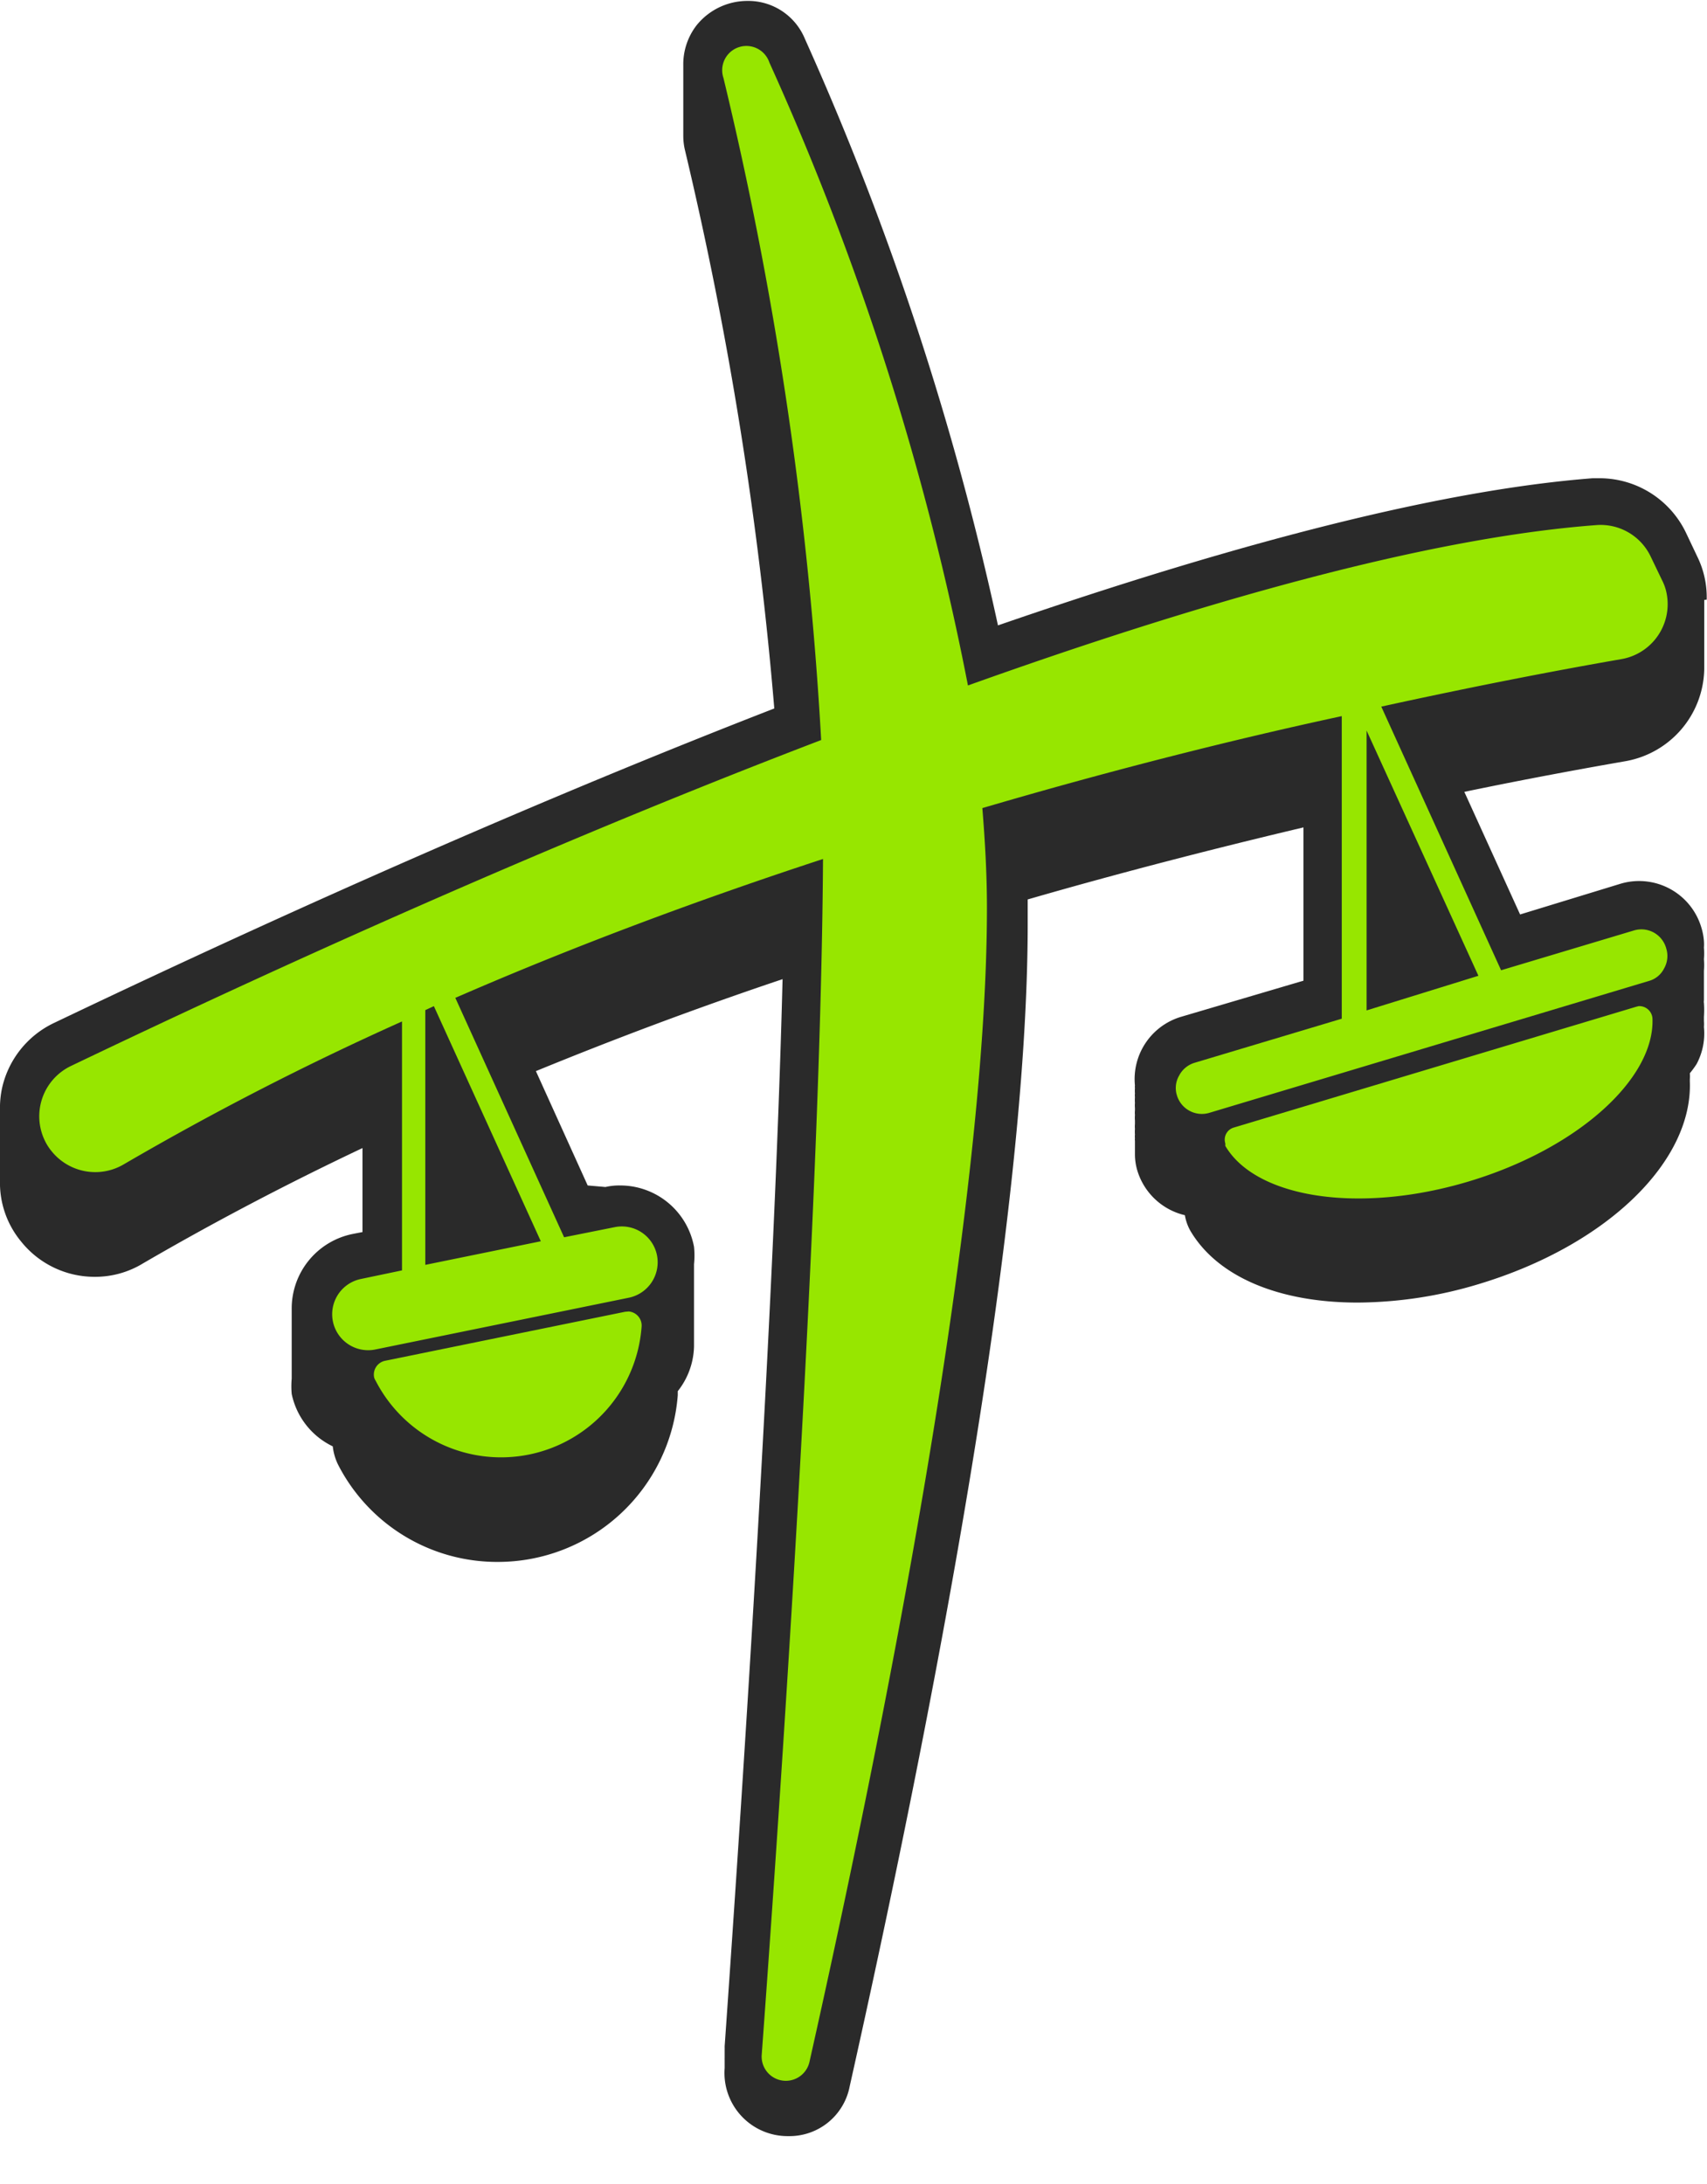
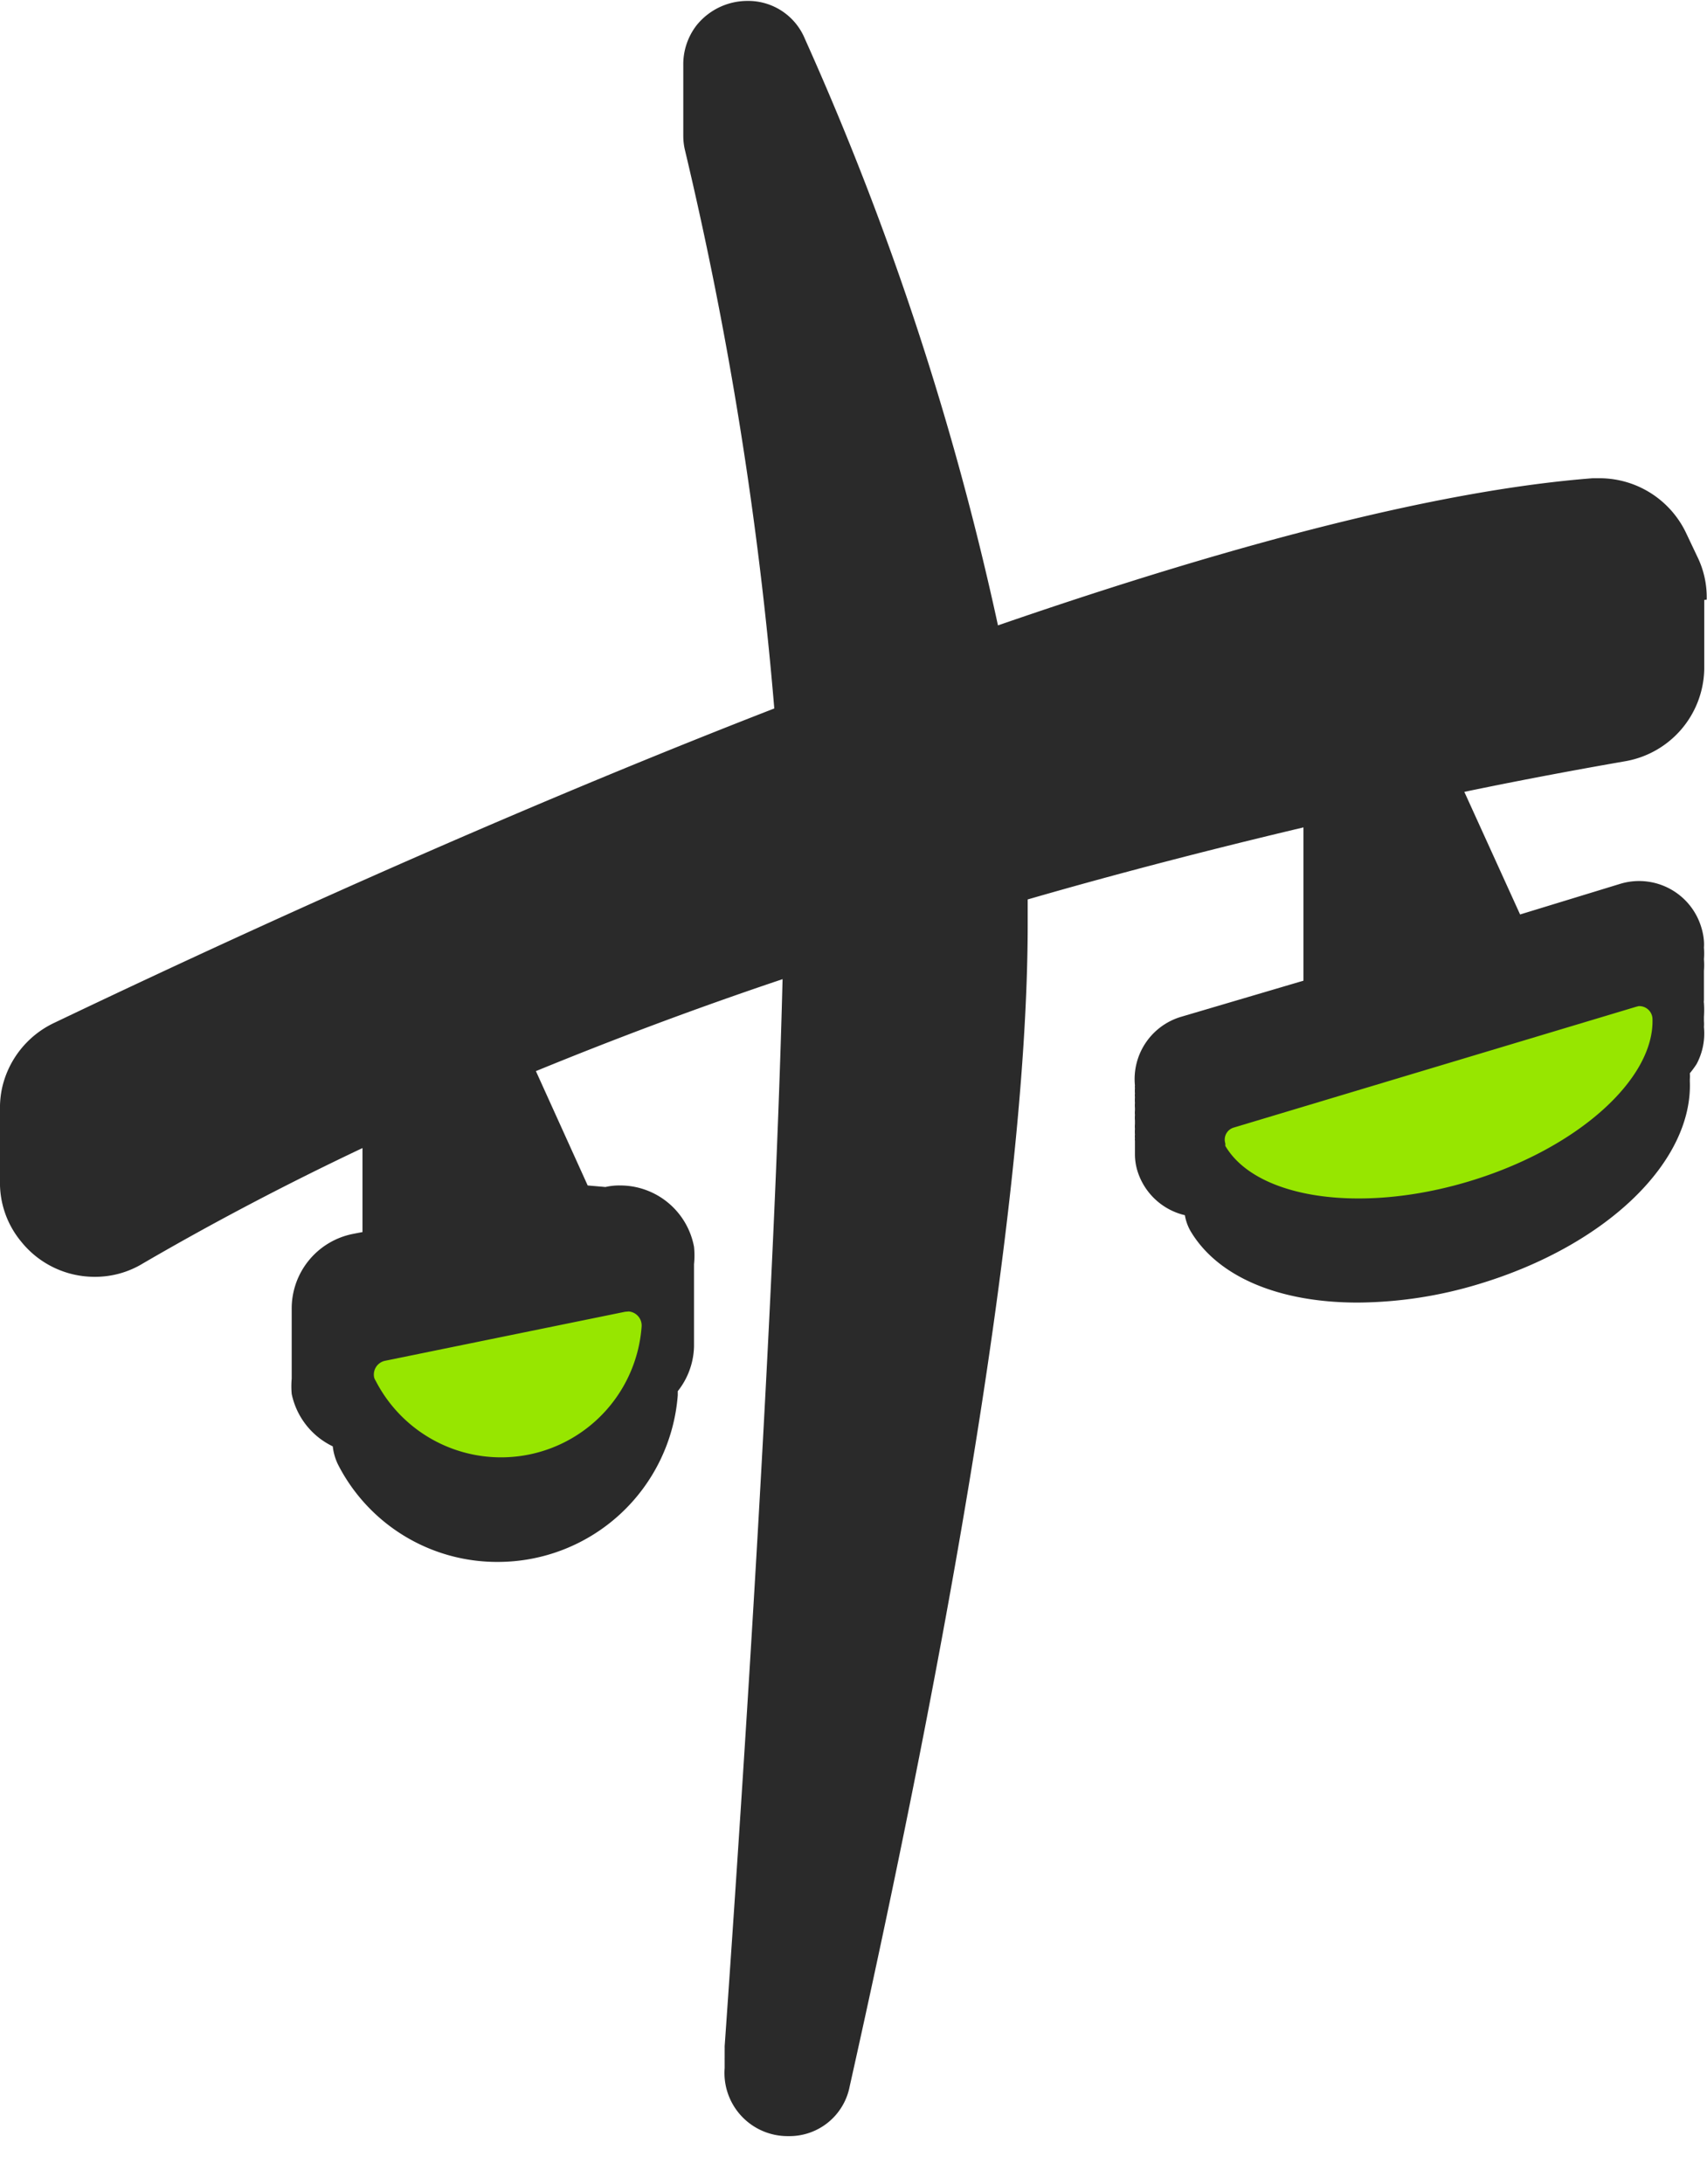
<svg xmlns="http://www.w3.org/2000/svg" viewBox="0 0 55.71 71.25">
  <defs>
    <style>.a{fill:#2a2a2a;}.b{fill:#97E600;}</style>
  </defs>
  <path class="a" d="M710.52,367.89v0a3,3,0,0,0-.31-1.41l-.37-.78a3.13,3.13,0,0,0-2.8-1.77h-.24c-4.78.37-11.3,2-19.41,4.8a96.78,96.78,0,0,0-6.3-19.13,2,2,0,0,0-1.88-1.24,2.13,2.13,0,0,0-1.66.8,2.08,2.08,0,0,0-.43,1.31v2.29a2,2,0,0,0,.06.49,122.82,122.82,0,0,1,2.91,18.19c-7.16,2.78-15.26,6.32-23.51,10.26a3.1,3.1,0,0,0-1.69,2.11,3.06,3.06,0,0,0-.07.73v2.29a3,3,0,0,0,.69,2,3.07,3.07,0,0,0,2.4,1.15,3,3,0,0,0,1.58-.44c2.2-1.28,4.6-2.55,7.16-3.76v2.74l-.31.06a2.48,2.48,0,0,0-2,2.45v.77h0v.95h0v.55a2.83,2.83,0,0,0,0,.5,2.45,2.45,0,0,0,1.34,1.71,1.81,1.81,0,0,0,.17.59,5.83,5.83,0,0,0,5.22,3.18,5.89,5.89,0,0,0,5.87-5.44s0,0,0,0h0a0,0,0,0,0,0,0v0a0,0,0,0,0,0,0v0s0,0,0,0v0s0,0,0,0v0s0,0,0,0h0s0,0,0,0h0a0,0,0,0,0,0,0s0,0,0-.06,0-.05,0-.07h0s0,0,0,0v0s0,0,0,0h0a0,0,0,0,0,0,0v0h0v0s0,0,0,0v0s0,0,0,0h0s0,0,0,0h0s0,0,0,0h0a2.44,2.44,0,0,0,.53-1.45s0,0,0,0,0,0,0,0,0,0,0,0,0,0,0,0,0,0,0,0,0,0,0,0v-.2s0,0,0,0,0,0,0,0V391s0,0,0,0,0,0,0,0,0,0,0,0v-.2h0v-.09s0,0,0,0,0,0,0,0v-.11s0,0,0,0,0,0,0,0v-.12s0,0,0,0,0,0,0,0V390s0,0,0,0,0,0,0,0v-.12s0,0,0,0,0,0,0,0v-.12s0,0,0,0,0,0,0,0v-.11s0,0,0,0,0,0,0,0v-.08a2.75,2.75,0,0,0,0-.57,2.45,2.45,0,0,0-2.4-2,2,2,0,0,0-.49.05L674,387l-1.69-3.73c2.56-1.05,5.25-2.06,8.05-3-.27,10.72-1.27,26-1.89,34.81,0,0,0,0,0,.05v0s0,0,0,0h0s0,0,0,0h0s0,0,0,0h0a.43.43,0,0,1,0,.05v0s0,0,0,0h0s0,0,0,0h0s0,0,0,0h0s0,0,0,.06h0s0,0,0,0h0s0,0,0,0h0s0,0,0,0h0s0,0,0,.06v0s0,0,0,0h0a0,0,0,0,1,0,0h0s0,0,0,0h0s0,0,0,.06v0s0,0,0,0h0s0,0,0,0h0s0,0,0,0h0s0,0,0,.06v0s0,0,0,0h0s0,0,0,0h0s0,0,0,0h0s0,0,0,.05v0s0,0,0,0h0s0,0,0,0h0s0,0,0,0h0a.43.43,0,0,0,0,.05v0s0,0,0,0h0s0,0,0,.06v0s0,0,0,.06v0s0,0,0,0h0s0,0,0,0h0s0,0,0,0h0s0,0,0,.06v0s0,0,0,0h0s0,0,0,0h0s0,0,0,0h0s0,.06,0,.09v0s0,0,0,0h0s0,0,0,0h0s0,0,0,0h0s0,0,0,0h0s0,0,0,0h0s0,0,0,0h0s0,0,0,0h0s0,0,0,0h0a2.06,2.06,0,0,0,2.08,2.22,2,2,0,0,0,2-1.62c2.65-11.84,5.81-28,5.81-37.92v-.11h0v-.22h0v-.12h0c0-.13,0-.26,0-.38v-.5c0-.06,0-.12,0-.18v-.09h0s0-.08,0-.11,0-.08,0-.12h0v-.07h0V378h0s0-.07,0-.11v-.22c2.94-.85,6-1.64,9-2.35v5l-4,1.18a2.12,2.12,0,0,0-1.5,2.24.22.22,0,0,0,0,.08,1.08,1.08,0,0,0,0,.18.48.48,0,0,0,0,.12s0,0,0,0v0a1.21,1.21,0,0,0,0,.19.85.85,0,0,0,0,.16v.08a.75.75,0,0,0,0,.15,1.08,1.08,0,0,0,0,.18V385a.75.75,0,0,0,0,.15,1.21,1.21,0,0,0,0,.19.48.48,0,0,0,0,.12s0,0,0,0v0s0,0,0,0,0,0,0,0,0,0,0,0,0,0,0,0,0,0,0,0v0a.22.22,0,0,0,0,.08s0,0,0,0V386a1.88,1.88,0,0,0,.08.52,2.13,2.13,0,0,0,1.55,1.45,1.55,1.55,0,0,0,.18.51c.88,1.49,2.87,2.34,5.46,2.34a13.89,13.89,0,0,0,3.94-.6c4.19-1.26,7-4,6.9-6.62h0v0h0v0h0v0h0v0h0v0h0s0-.05,0-.07h0v0h0v0h0v0h0v0h0v0h0v0h0a1.28,1.28,0,0,0,0-.19,3.3,3.3,0,0,0,.22-.3,2.12,2.12,0,0,0,.24-1.21s0,0,0,0,0,0,0,0a1.21,1.21,0,0,0,0-.19s0,0,0-.06,0-.05,0-.08a3.38,3.38,0,0,0,0-.45.27.27,0,0,1,0-.09V380a2.41,2.41,0,0,0,0-.38,2.41,2.41,0,0,0,0-.38,1.48,1.48,0,0,0,0-.21,2,2,0,0,0-.08-.43,2.12,2.12,0,0,0-2.65-1.44l-3.27,1-1.82-4c2.22-.46,4-.78,5.26-1a3.11,3.11,0,0,0,2.57-3v-2.26Z" transform="translate(-654.82 -348.33)" />
-   <polygon class="a" points="53.58 28.79 53.58 28.79 53.58 28.79 53.58 28.79" />
-   <path class="b" d="M708.15,378.68l-4.34,1.3-3.91-8.6c3.33-.73,6.05-1.24,7.84-1.55a1.82,1.82,0,0,0,1.48-2.1,1.6,1.6,0,0,0-.16-.48l-.38-.79a1.81,1.81,0,0,0-1.78-1c-5.57.42-13,2.55-20.49,5.23a91.64,91.64,0,0,0-6.48-20.32.79.79,0,0,0-1.5.5,120.93,120.93,0,0,1,3.19,21.6c-10.47,4-20.3,8.63-24.48,10.63a1.82,1.82,0,0,0-.86,2.43,1.69,1.69,0,0,0,.23.36,1.83,1.83,0,0,0,2.35.42,95.9,95.9,0,0,1,9.08-4.66v8.12l-1.34.28a1.17,1.17,0,1,0,.47,2.3h0l8.28-1.69a1.18,1.18,0,0,0,.91-1.39h0a1.17,1.17,0,0,0-1.38-.91h0l-1.65.33-3.55-7.81c4-1.74,8.06-3.24,12-4.53-.06,10.33-1.19,28-2,39a.79.79,0,0,0,1.56.23c2.39-10.66,5.79-27.58,5.79-37.64,0-1.07-.06-2.15-.15-3.25,4.29-1.26,8.29-2.26,11.73-3v9.87L693.8,383a.84.84,0,0,0-.5.42.8.8,0,0,0-.07.64.85.85,0,0,0,1.06.57l14.34-4.3a.79.79,0,0,0,.5-.41.82.82,0,0,0,.07-.65A.84.84,0,0,0,708.15,378.68Zm-35.68,10.14-3.77.77v-8.31l.28-.13Zm26.95-7.53v-9.13l3.65,8Z" transform="translate(-654.82 -348.33)" />
  <path class="b" d="M708.22,381.17l-13.13,3.94a.41.41,0,0,0-.28.52l0,.08c1,1.7,4.37,2.23,7.94,1.16s6.08-3.36,6-5.32a.43.43,0,0,0-.45-.4Z" transform="translate(-654.82 -348.33)" />
  <path class="b" d="M675.22,391.12l-7.84,1.6a.46.46,0,0,0-.35.54.37.37,0,0,0,.05.11,4.6,4.6,0,0,0,8.68-1.77.46.46,0,0,0-.42-.49Z" transform="translate(-654.82 -348.33)" />
</svg>